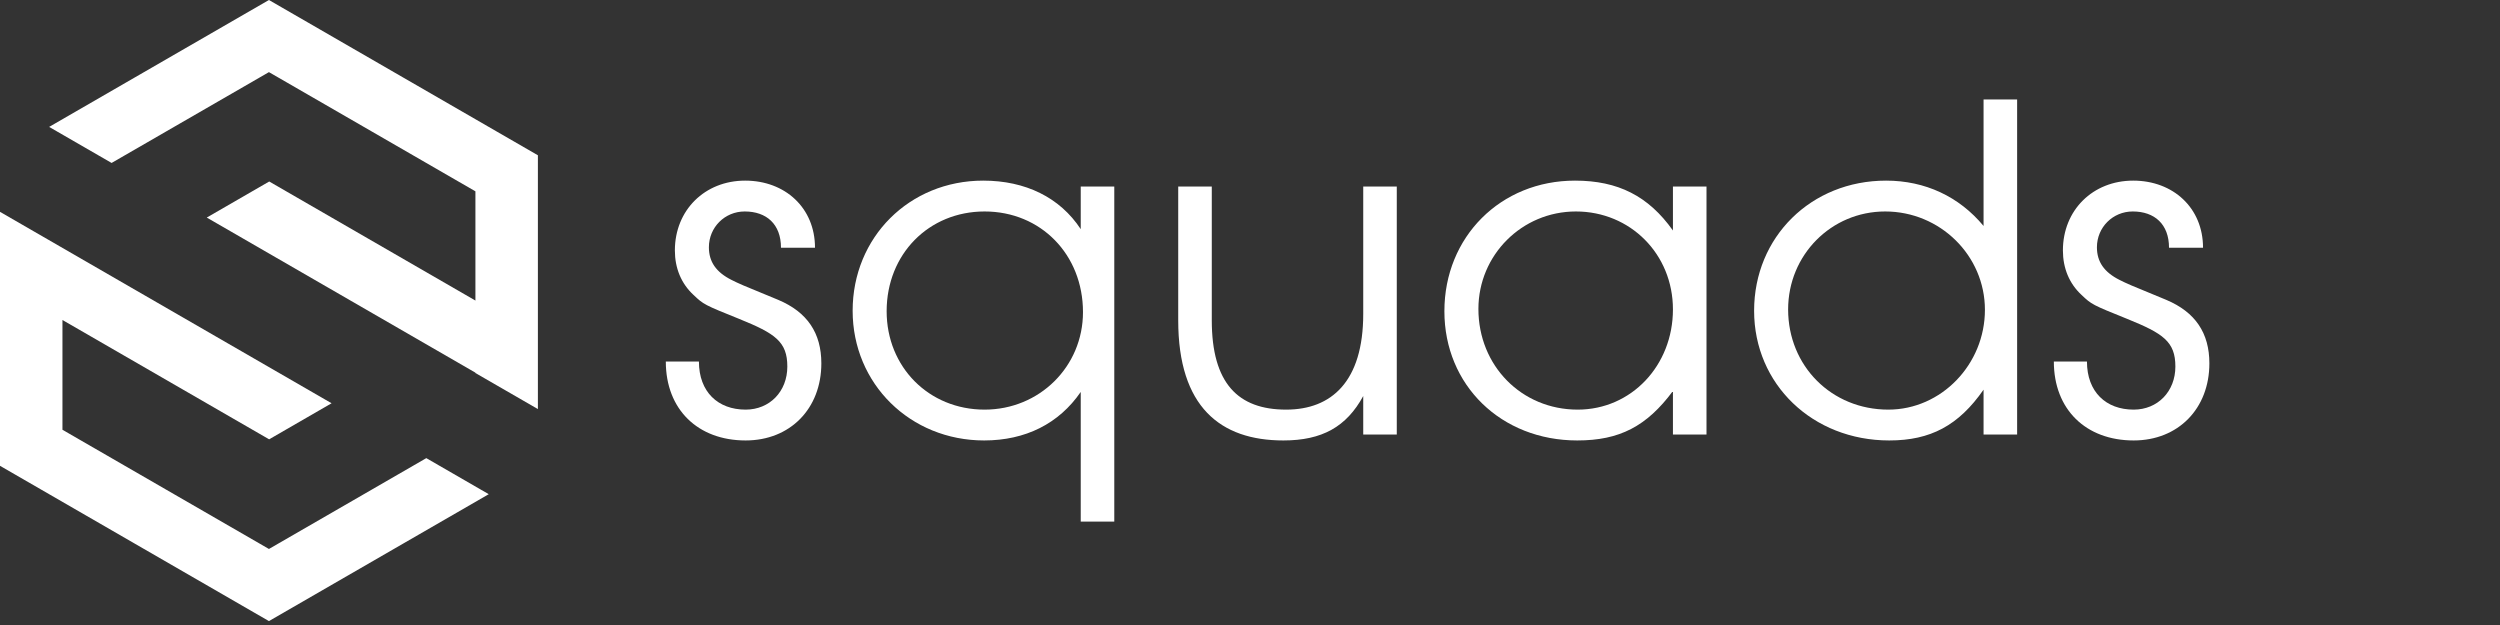
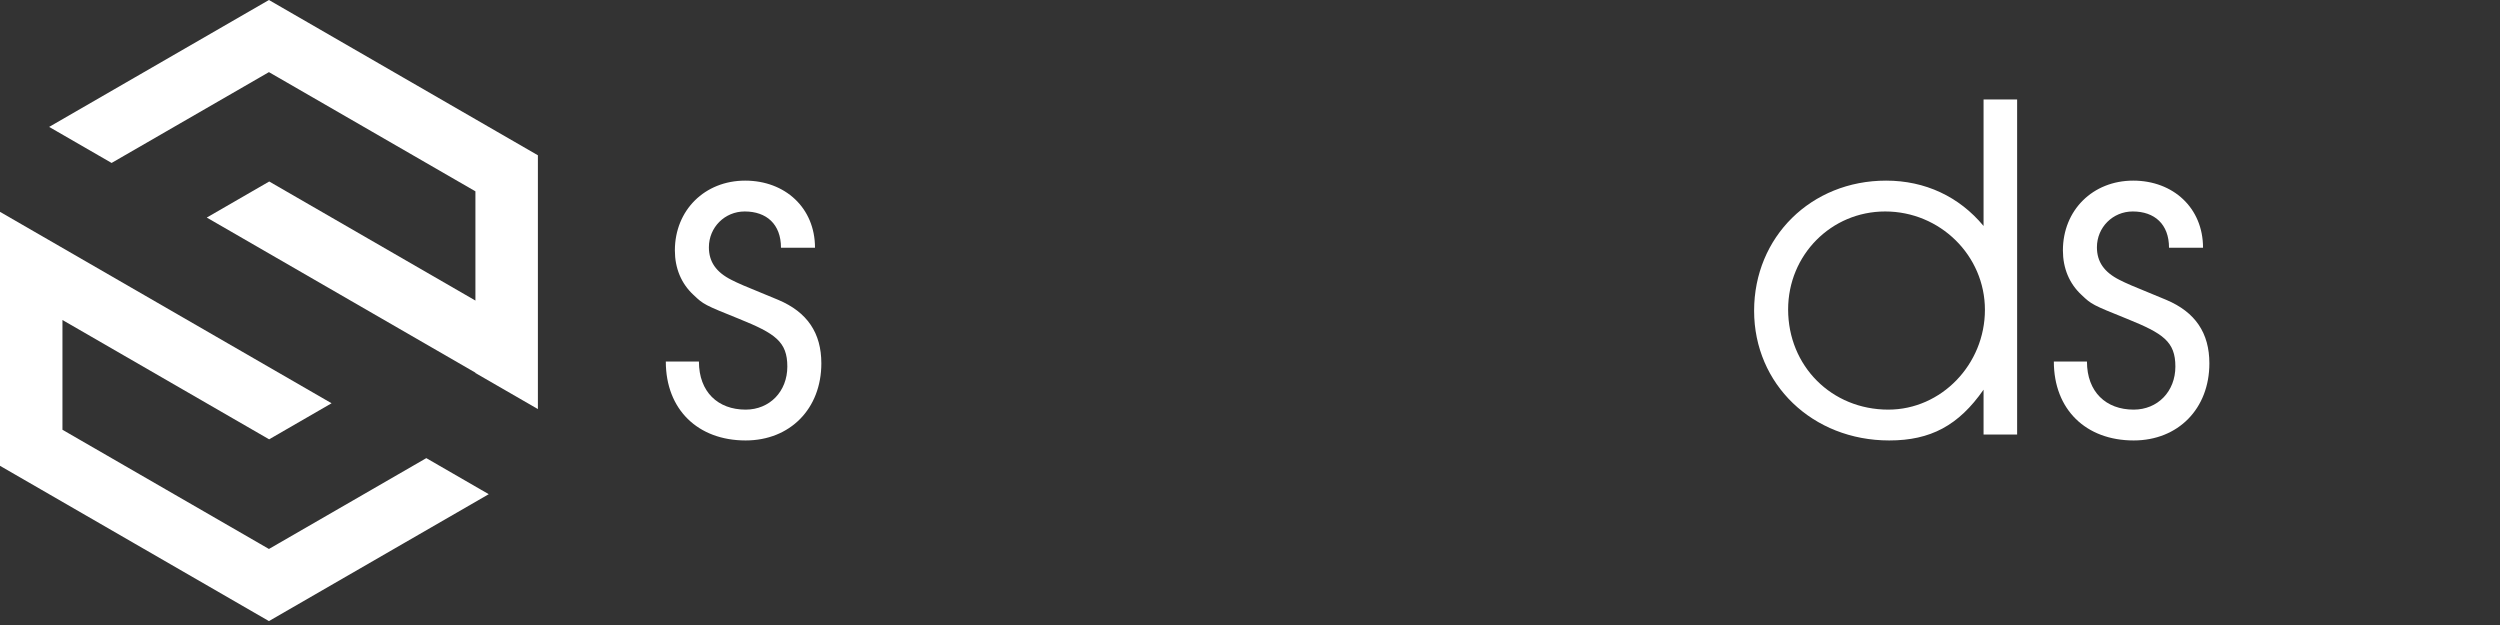
<svg xmlns="http://www.w3.org/2000/svg" version="1.1" width="160" height="40" viewBox="0 0 160 40">
  <rect x="0" y="0" width="160" height="40" fill="#333333" stroke="none" />
  <desc ivinci="yes" version="4.6" gridstep="20" showgrid="no" snaptogrid="no" codeplatform="0" />
  <g id="Layer1" name="Layer 1" opacity="1">
    <g id="Shape1">
      <desc shapeid="1" type="0" basicinfo-basictype="0" basicinfo-roundedrectradius="12" basicinfo-polygonsides="6" basicinfo-starpoints="5" bounding="rect(-58.468,-48.958,116.936,97.916)" text="" font-familyname="" font-pixelsize="20" font-bold="0" font-underline="0" font-alignment="1" strokestyle="0" markerstart="0" markerend="0" shadowenabled="0" shadowoffsetx="0" shadowoffsety="2" shadowblur="4" shadowopacity="160" blurenabled="0" blurradius="4" transform="matrix(0.267,0,0,0.267,15.64,26.654)" pers-center="0,0" pers-size="0,0" pers-start="0,0" pers-end="0,0" locked="0" mesh="" flag="" />
      <path id="shapePath1" d="M1.90735e-05,13.558 L21.221,25.809 L17.224,28.117 L3.997,20.48 L3.997,27.505 L10.605,31.32 L17.212,35.134 L23.82,31.32 L27.283,29.32 L31.28,31.628 L25.818,34.781 L17.212,39.75 L8.606,34.781 L1.90735e-05,29.812 L1.90735e-05,13.558 Z" style="stroke:none;fill-rule:evenodd;fill:#ffffff;fill-opacity:1;" />
    </g>
    <g id="Shape2">
      <desc shapeid="2" type="0" basicinfo-basictype="0" basicinfo-roundedrectradius="12" basicinfo-polygonsides="6" basicinfo-starpoints="5" bounding="rect(-58.468,-48.937,116.936,97.875)" text="" font-familyname="" font-pixelsize="20" font-bold="0" font-underline="0" font-alignment="1" strokestyle="0" markerstart="0" markerend="0" shadowenabled="0" shadowoffsetx="0" shadowoffsety="2" shadowblur="4" shadowopacity="160" blurenabled="0" blurradius="4" transform="matrix(0.267,0,0,0.267,18.785,13.091)" pers-center="0,0" pers-size="0,0" pers-start="0,0" pers-end="0,0" locked="0" mesh="" flag="" />
      <path id="shapePath2" d="M17.212,0 L25.818,4.969 L34.425,9.938 L34.425,26.181 L30.427,23.873 L30.427,23.851 L13.233,13.924 L17.23,11.616 L30.427,19.236 L30.427,12.245 L23.82,8.43 L17.212,4.616 L10.605,8.43 L7.142,10.429 L3.145,8.122 L8.606,4.969 L17.212,0 Z" style="stroke:none;fill-rule:evenodd;fill:#ffffff;fill-opacity:1;" />
    </g>
    <g id="Shape3">
      <desc shapeid="3" type="0" basicinfo-basictype="0" basicinfo-roundedrectradius="12" basicinfo-polygonsides="6" basicinfo-starpoints="5" bounding="rect(-18.606,-31.083,37.212,62.166)" text="" font-familyname="" font-pixelsize="20" font-bold="0" font-underline="0" font-alignment="1" strokestyle="0" markerstart="0" markerend="0" shadowenabled="0" shadowoffsetx="0" shadowoffsety="2" shadowblur="4" shadowopacity="160" blurenabled="0" blurradius="4" transform="matrix(0.267,0,0,0.267,47.589,19.875)" pers-center="0,0" pers-size="0,0" pers-start="0,0" pers-end="0,0" locked="0" mesh="" flag="" />
      <path id="shapePath3" d="M52.566,23.256 C52.566,21.311 51.666,19.976 49.809,19.192 C47.4,18.206 47.284,18.148 46.82,17.916 C45.833,17.422 45.369,16.755 45.369,15.826 C45.369,14.549 46.385,13.534 47.662,13.534 C49.055,13.534 49.983,14.346 49.983,15.855 L52.16,15.855 C52.16,13.301 50.244,11.56 47.691,11.56 C45.108,11.56 43.192,13.447 43.192,16.029 C43.192,17.162 43.599,18.148 44.382,18.873 C45.021,19.483 45.079,19.512 47.313,20.412 C49.606,21.34 50.389,21.863 50.389,23.459 C50.389,25.055 49.258,26.216 47.72,26.216 C45.949,26.216 44.731,25.084 44.731,23.139 L42.612,23.139 C42.612,26.216 44.673,28.189 47.72,28.189 C50.564,28.189 52.566,26.158 52.566,23.256 Z" style="stroke:none;fill-rule:evenodd;fill:#ffffff;fill-opacity:1;" />
    </g>
    <g id="Shape4">
      <desc shapeid="4" type="0" basicinfo-basictype="0" basicinfo-roundedrectradius="12" basicinfo-polygonsides="6" basicinfo-starpoints="5" bounding="rect(-31.3,-40.793,62.6,81.586)" text="" font-familyname="" font-pixelsize="20" font-bold="0" font-underline="0" font-alignment="1" strokestyle="0" markerstart="0" markerend="0" shadowenabled="0" shadowoffsetx="0" shadowoffsety="2" shadowblur="4" shadowopacity="160" blurenabled="0" blurradius="4" transform="matrix(0.267,0,0,0.267,62.941,22.472)" pers-center="0,0" pers-size="0,0" pers-start="0,0" pers-end="0,0" locked="0" mesh="" flag="" />
-       <path id="shapePath4" d="M71.314,33.384 L71.314,11.938 L69.167,11.938 L69.167,14.665 C67.832,12.634 65.626,11.56 62.927,11.56 C58.196,11.56 54.569,15.188 54.569,19.889 C54.569,24.562 58.254,28.189 62.985,28.189 C65.626,28.189 67.773,27.116 69.167,25.084 L69.167,33.384 L71.314,33.384 M69.311,19.976 C69.311,23.459 66.525,26.216 63.014,26.216 C59.444,26.216 56.745,23.488 56.745,19.919 C56.745,16.262 59.444,13.534 63.014,13.534 C66.613,13.534 69.311,16.291 69.311,19.976 Z" style="stroke:none;fill-rule:evenodd;fill:#ffffff;fill-opacity:1;" />
    </g>
    <g id="Shape5">
      <desc shapeid="5" type="0" basicinfo-basictype="0" basicinfo-roundedrectradius="12" basicinfo-polygonsides="6" basicinfo-starpoints="5" bounding="rect(-26.146,-30.378,52.293,60.756)" text="" font-familyname="" font-pixelsize="20" font-bold="0" font-underline="0" font-alignment="1" strokestyle="0" markerstart="0" markerend="0" shadowenabled="0" shadowoffsetx="0" shadowoffsety="2" shadowblur="4" shadowopacity="160" blurenabled="0" blurradius="4" transform="matrix(0.267,0,0,0.267,82.4,20.064)" pers-center="0,0" pers-size="0,0" pers-start="0,0" pers-end="0,0" locked="0" mesh="" flag="" />
-       <path id="shapePath5" d="M89.394,27.812 L89.394,11.938 L87.247,11.938 L87.247,20.092 C87.247,24.417 85.215,26.216 82.314,26.216 C79.237,26.216 77.554,24.533 77.554,20.499 L77.554,11.938 L75.406,11.938 L75.406,20.499 C75.406,26.042 78.105,28.189 82.138,28.189 C84.606,28.189 86.173,27.319 87.247,25.346 L87.247,27.812 L89.394,27.812 Z" style="stroke:none;fill-rule:evenodd;fill:#ffffff;fill-opacity:1;" />
    </g>
    <g id="Shape6">
      <desc shapeid="6" type="0" basicinfo-basictype="0" basicinfo-roundedrectradius="12" basicinfo-polygonsides="6" basicinfo-starpoints="5" bounding="rect(-31.355,-31.083,62.71,62.166)" text="" font-familyname="" font-pixelsize="20" font-bold="0" font-underline="0" font-alignment="1" strokestyle="0" markerstart="0" markerend="0" shadowenabled="0" shadowoffsetx="0" shadowoffsety="2" shadowblur="4" shadowopacity="160" blurenabled="0" blurradius="4" transform="matrix(0.267,0,0,0.267,100.829,19.875)" pers-center="0,0" pers-size="0,0" pers-start="0,0" pers-end="0,0" locked="0" mesh="" flag="" />
-       <path id="shapePath6" d="M109.216,27.812 L109.216,11.938 L107.068,11.938 L107.068,14.753 C105.501,12.547 103.556,11.56 100.8,11.56 C96.04,11.56 92.441,15.159 92.441,19.919 C92.441,24.649 96.069,28.189 100.945,28.189 C103.644,28.189 105.385,27.29 107.068,25.026 L107.068,27.812 L109.216,27.812 M107.068,19.802 C107.068,23.401 104.398,26.216 100.973,26.216 C97.375,26.216 94.618,23.401 94.618,19.773 C94.618,16.32 97.404,13.534 100.858,13.534 C104.34,13.534 107.068,16.262 107.068,19.802 Z" style="stroke:none;fill-rule:evenodd;fill:#ffffff;fill-opacity:1;" />
    </g>
    <g id="Shape7">
      <desc shapeid="7" type="0" basicinfo-basictype="0" basicinfo-roundedrectradius="12" basicinfo-polygonsides="6" basicinfo-starpoints="5" bounding="rect(-31.464,-40.793,62.928,81.587)" text="" font-familyname="" font-pixelsize="20" font-bold="0" font-underline="0" font-alignment="1" strokestyle="0" markerstart="0" markerend="0" shadowenabled="0" shadowoffsetx="0" shadowoffsety="2" shadowblur="4" shadowopacity="160" blurenabled="0" blurradius="4" transform="matrix(0.267,0,0,0.267,120.68,17.277)" pers-center="0,0" pers-size="0,0" pers-start="0,0" pers-end="0,0" locked="0" mesh="" flag="" />
      <path id="shapePath7" d="M129.096,27.812 L129.096,6.365 L126.948,6.365 L126.948,14.462 C125.381,12.576 123.204,11.56 120.708,11.56 C115.919,11.56 112.263,15.159 112.263,19.889 C112.263,24.591 116.006,28.189 120.911,28.189 C123.552,28.189 125.351,27.232 126.948,24.939 L126.948,27.812 L129.096,27.812 M127.035,19.831 C127.035,23.314 124.249,26.216 120.853,26.216 C117.225,26.216 114.44,23.43 114.44,19.802 C114.44,16.32 117.197,13.534 120.65,13.534 C124.162,13.534 127.035,16.349 127.035,19.831 Z" style="stroke:none;fill-rule:evenodd;fill:#ffffff;fill-opacity:1;" />
    </g>
    <g id="Shape8">
      <desc shapeid="8" type="0" basicinfo-basictype="0" basicinfo-roundedrectradius="12" basicinfo-polygonsides="6" basicinfo-starpoints="5" bounding="rect(-18.606,-31.083,37.212,62.166)" text="" font-familyname="" font-pixelsize="20" font-bold="0" font-underline="0" font-alignment="1" strokestyle="0" markerstart="0" markerend="0" shadowenabled="0" shadowoffsetx="0" shadowoffsety="2" shadowblur="4" shadowopacity="160" blurenabled="0" blurradius="4" transform="matrix(0.267,0,0,0.267,136.423,19.875)" pers-center="0,0" pers-size="0,0" pers-start="0,0" pers-end="0,0" locked="0" mesh="" flag="" />
      <path id="shapePath8" d="M141.4,23.256 C141.4,21.311 140.5,19.976 138.643,19.192 C136.234,18.206 136.118,18.148 135.654,17.916 C134.667,17.422 134.203,16.755 134.203,15.826 C134.203,14.549 135.219,13.534 136.496,13.534 C137.889,13.534 138.817,14.346 138.817,15.855 L140.994,15.855 C140.994,13.301 139.078,11.56 136.525,11.56 C133.941,11.56 132.026,13.447 132.026,16.029 C132.026,17.162 132.433,18.148 133.216,18.873 C133.855,19.483 133.913,19.512 136.148,20.412 C138.44,21.34 139.224,21.863 139.224,23.459 C139.224,25.055 138.092,26.216 136.554,26.216 C134.784,26.216 133.565,25.084 133.565,23.139 L131.446,23.139 C131.446,26.216 133.507,28.189 136.554,28.189 C139.398,28.189 141.4,26.158 141.4,23.256 Z" style="stroke:none;fill-rule:evenodd;fill:#ffffff;fill-opacity:1;" />
    </g>
  </g>
</svg>